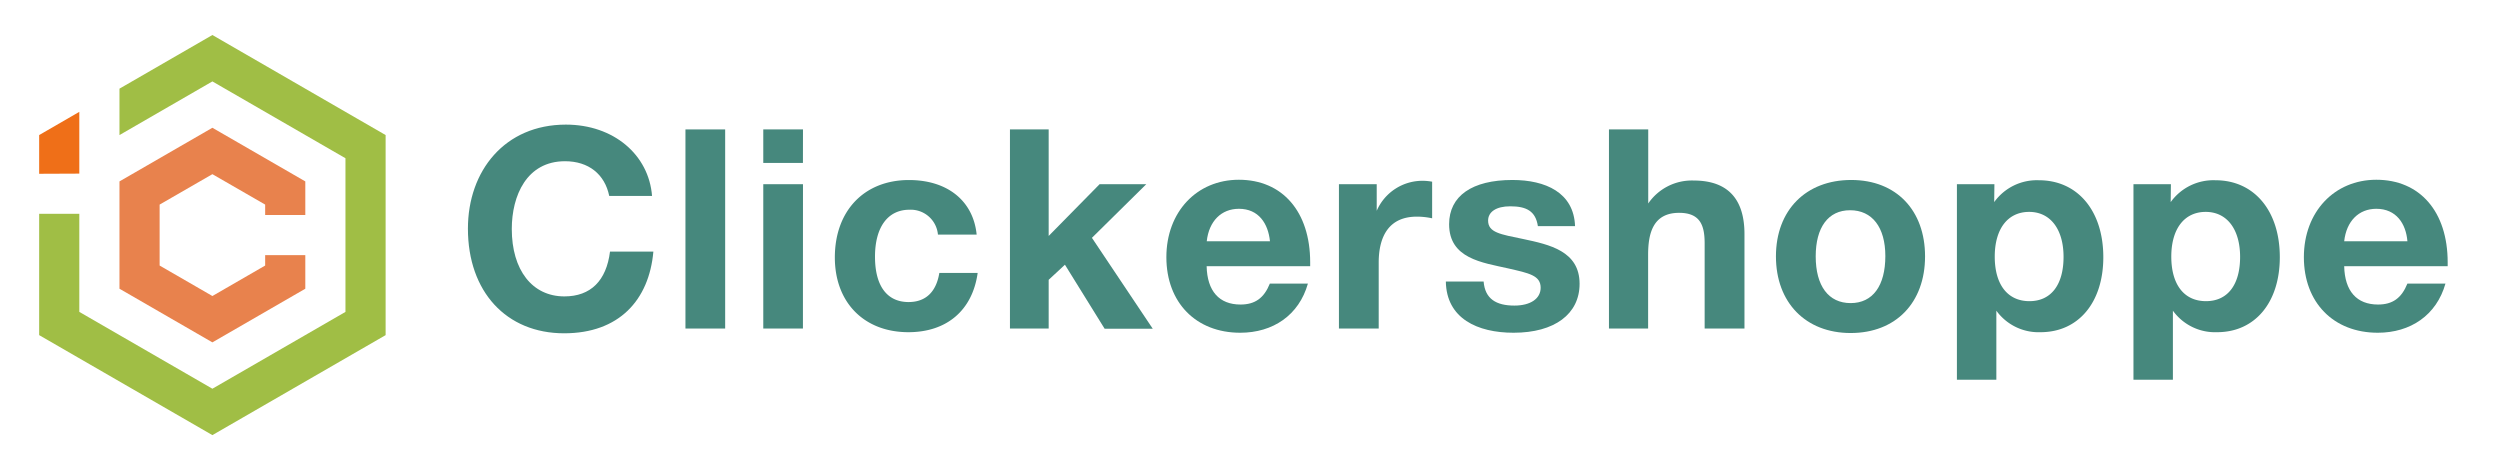
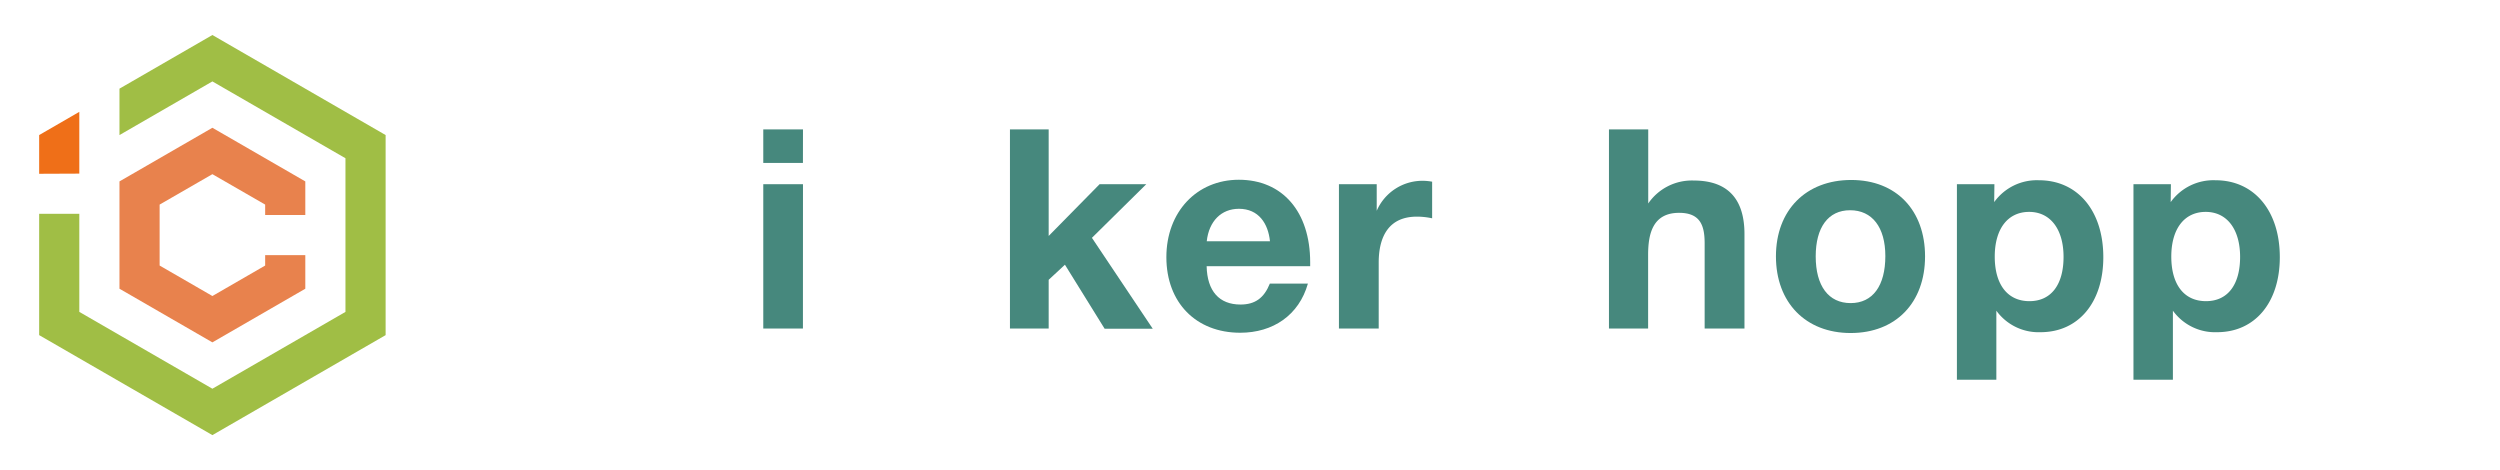
<svg xmlns="http://www.w3.org/2000/svg" viewBox="0 0 452 85">
  <defs>
    <style>.cls-1{fill:#46887d;}.cls-2{fill:#a0be45;}.cls-2,.cls-3,.cls-4{fill-rule:evenodd;}.cls-3{fill:#e8824d;}.cls-4{fill:#ef6f18;}</style>
  </defs>
  <g id="Слой_2" data-name="Слой 2">
-     <path class="cls-1" d="M102,60.26c-10.47,0-17.4-7.53-17.4-18.92,0-10.47,6.68-18.81,17.71-18.81,8.65,0,15,5.46,15.58,12.9h-7.74c-.81-3.95-3.75-6.28-8-6.28-6.93,0-9.62,6.23-9.62,12.25,0,7.43,3.7,12.19,9.51,12.19,4.76,0,7.59-2.84,8.25-8.1h7.84C117.35,54.29,111.89,60.26,102,60.26Z" />
-     <path class="cls-1" d="M131.11,59.4h-7.18v-36h7.18Z" />
    <path class="cls-1" d="M145.17,29.46H138V23.39h7.18Zm0,29.94H138V33.3h7.18Z" />
-     <path class="cls-1" d="M164.24,60.06c-8,0-13.3-5.36-13.3-13.51,0-8.44,5.31-14,13.4-14,7,0,11.64,3.8,12.24,9.87h-7a4.94,4.94,0,0,0-5.16-4.5c-3.89,0-6.22,3.13-6.22,8.49s2.23,8.2,6.07,8.2c3.09,0,5-1.82,5.56-5.26h6.93C175.82,56.11,171.17,60.06,164.24,60.06Z" />
    <path class="cls-1" d="M197.42,43l11,16.44h-8.7l-7.18-11.58-2.94,2.73V59.4h-7v-36h7V42.66l9.21-9.36h8.44Z" />
    <path class="cls-1" d="M224.23,60.16c-8,0-13.35-5.46-13.35-13.66s5.51-14,13.1-14c7.89,0,12.9,5.77,12.9,14.93v.7H218.16c.1,4.51,2.28,6.93,6.12,6.93,2.63,0,4.25-1.16,5.31-3.79h6.88C234.85,57,230.15,60.16,224.23,60.16ZM224,37.75c-3.19,0-5.42,2.23-5.82,5.87h11.43C229.29,40.43,227.57,37.75,224,37.75Z" />
    <path class="cls-1" d="M258.93,39.47a12.9,12.9,0,0,0-2.78-.3c-5,0-6.88,3.54-6.88,8.3V59.4h-7.19V33.3h6.83v4.81a9,9,0,0,1,8.45-5.42,9.81,9.81,0,0,1,1.57.16Z" />
-     <path class="cls-1" d="M278.05,40.89c-.41-2.73-2.07-3.59-5-3.59-2.53,0-4,1-4,2.58,0,2.17,2.22,2.48,6.37,3.34,4.7,1,10.17,2.17,10.17,8.09,0,5.46-4.51,8.85-11.94,8.85-6.53,0-12.14-2.58-12.24-9.26h6.83c.25,3.14,2.27,4.35,5.56,4.35,2.93,0,4.75-1.26,4.75-3.23,0-2.23-2.12-2.63-5.86-3.49C268,47.47,262,46.76,262,40.54c0-5.11,4.15-8,11.44-8,6,0,11.12,2.28,11.33,8.35Z" />
    <path class="cls-1" d="M298,36.79a9.55,9.55,0,0,1,8.24-4.15c6.38,0,9.16,3.6,9.16,9.67V59.4H308.2V44c0-3.19-.76-5.52-4.61-5.52-4.75,0-5.61,3.75-5.61,7.59V59.4H290.9v-36H298Z" />
    <path class="cls-1" d="M348.05,46.35c0,8.4-5.31,13.86-13.45,13.86s-13.51-5.51-13.51-13.86,5.42-13.81,13.61-13.81S348.05,38.06,348.05,46.35Zm-19.77,0c0,5.36,2.32,8.45,6.32,8.45s6.27-3.14,6.27-8.5c0-5.21-2.38-8.29-6.37-8.29S328.28,41.14,328.28,46.35Z" />
    <path class="cls-1" d="M360.55,36.54a9.48,9.48,0,0,1,8.09-3.95c7,0,11.64,5.52,11.64,13.91,0,8.2-4.51,13.56-11.34,13.56a9.41,9.41,0,0,1-8-3.89V68.66h-7.13V33.3h6.78Zm.1,9.86c0,5.06,2.33,8.05,6.27,8.05s6.17-3,6.17-8-2.38-8.14-6.22-8.14S360.65,41.34,360.65,46.4Z" />
    <path class="cls-1" d="M392.46,36.54a9.51,9.51,0,0,1,8.1-3.95c7,0,11.63,5.52,11.63,13.91,0,8.2-4.5,13.56-11.33,13.56a9.4,9.4,0,0,1-8-3.89V68.66h-7.13V33.3h6.77Zm.11,9.86c0,5.06,2.32,8.05,6.27,8.05s6.17-3,6.17-8-2.38-8.14-6.22-8.14S392.57,41.34,392.57,46.4Z" />
-     <path class="cls-1" d="M429.9,60.16c-8,0-13.36-5.46-13.36-13.66s5.52-14,13.1-14c7.89,0,12.9,5.77,12.9,14.93v.7H423.83c.1,4.51,2.27,6.93,6.12,6.93,2.63,0,4.25-1.16,5.31-3.79h6.88C440.52,57,435.81,60.16,429.9,60.16Zm-.26-22.41c-3.18,0-5.41,2.23-5.81,5.87h11.43C435,40.43,433.23,37.75,429.64,37.75Z" />
    <polygon class="cls-2" points="7.08 38.65 7.08 60.59 38.4 78.67 69.72 60.59 69.72 24.42 38.4 6.33 21.6 16.03 21.6 24.42 38.4 14.72 62.46 28.61 62.46 56.39 38.4 70.28 14.34 56.39 14.34 38.65 7.08 38.65" />
    <polygon class="cls-3" points="21.6 52.2 38.4 61.9 55.2 52.2 55.2 46.13 47.94 46.13 47.94 48.01 38.4 53.52 28.86 48.01 28.86 36.99 38.4 31.49 47.94 36.99 47.94 38.87 55.2 38.87 55.2 32.8 38.4 23.1 21.6 32.8 21.6 52.2" />
    <path class="cls-4" d="M14.34,31.39V20.22l-7.26,4.2v7Z" />
  </g>
</svg>